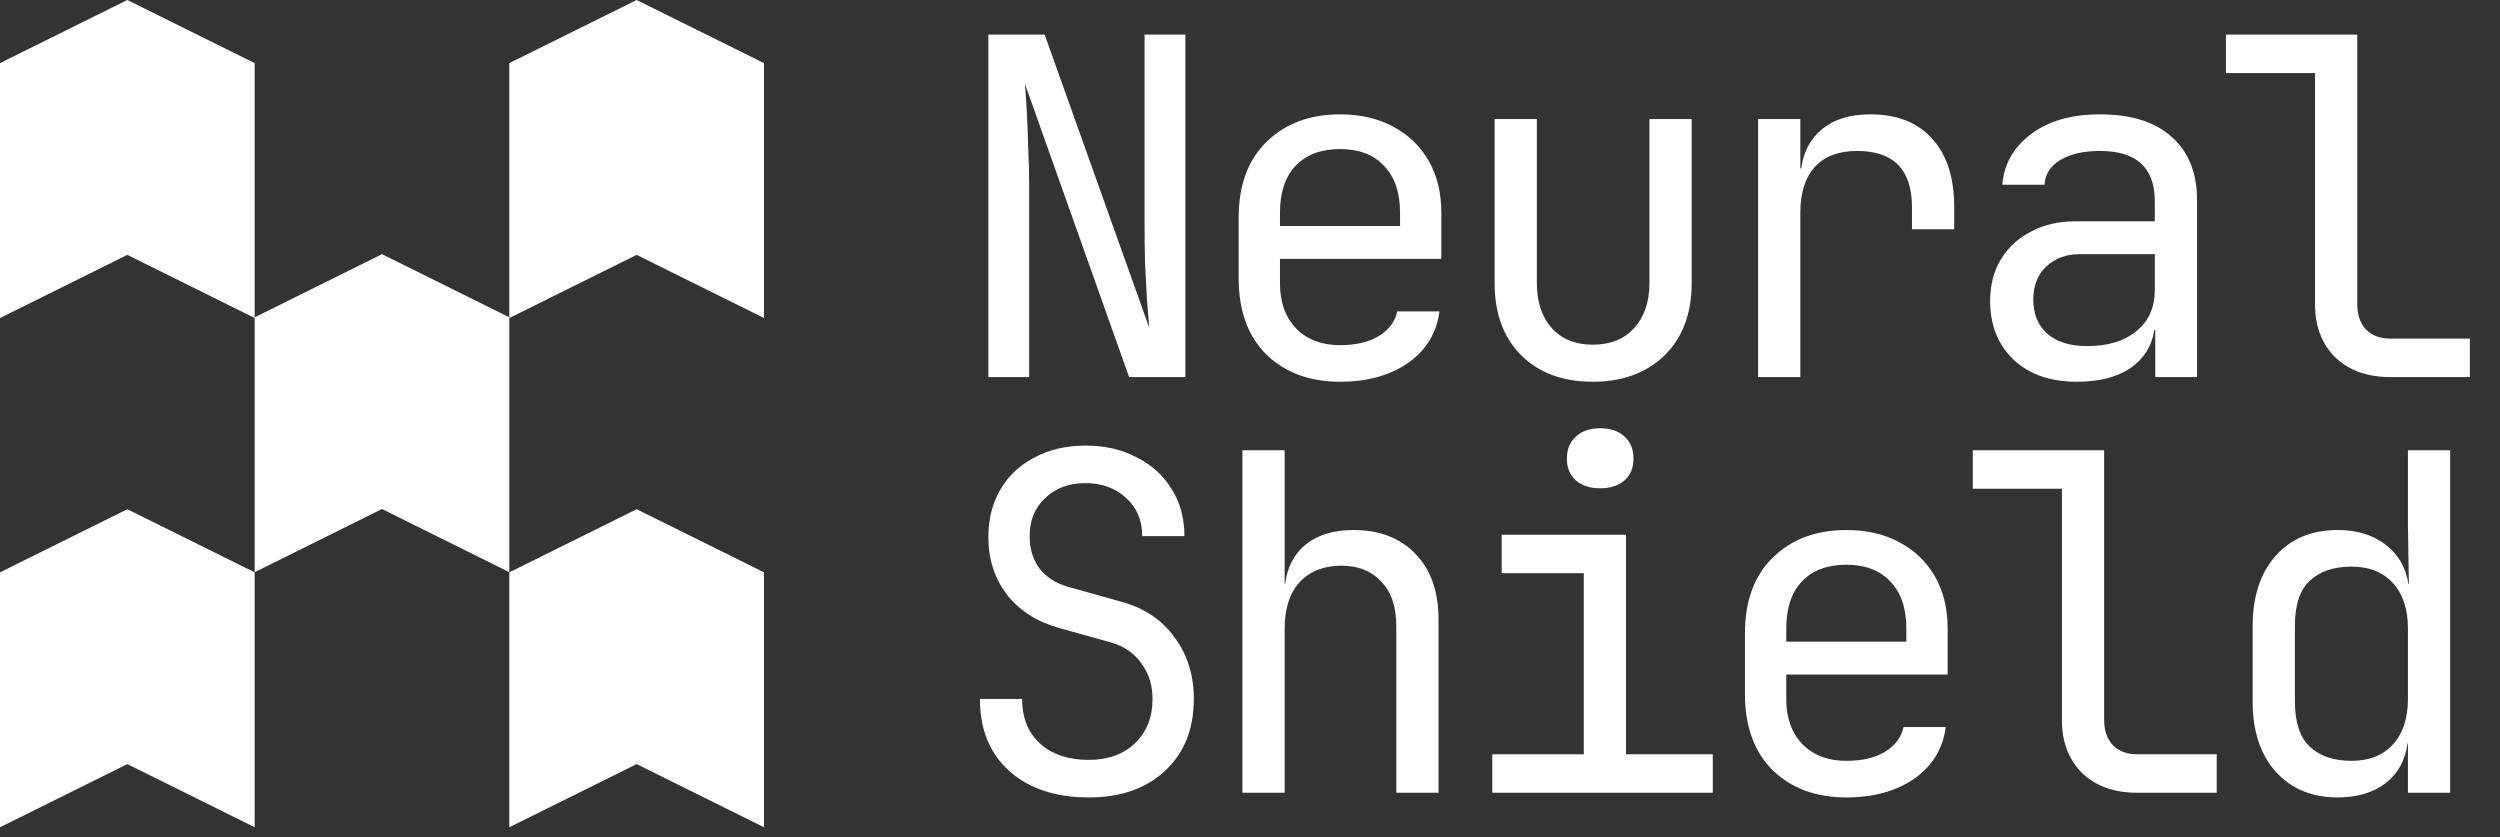
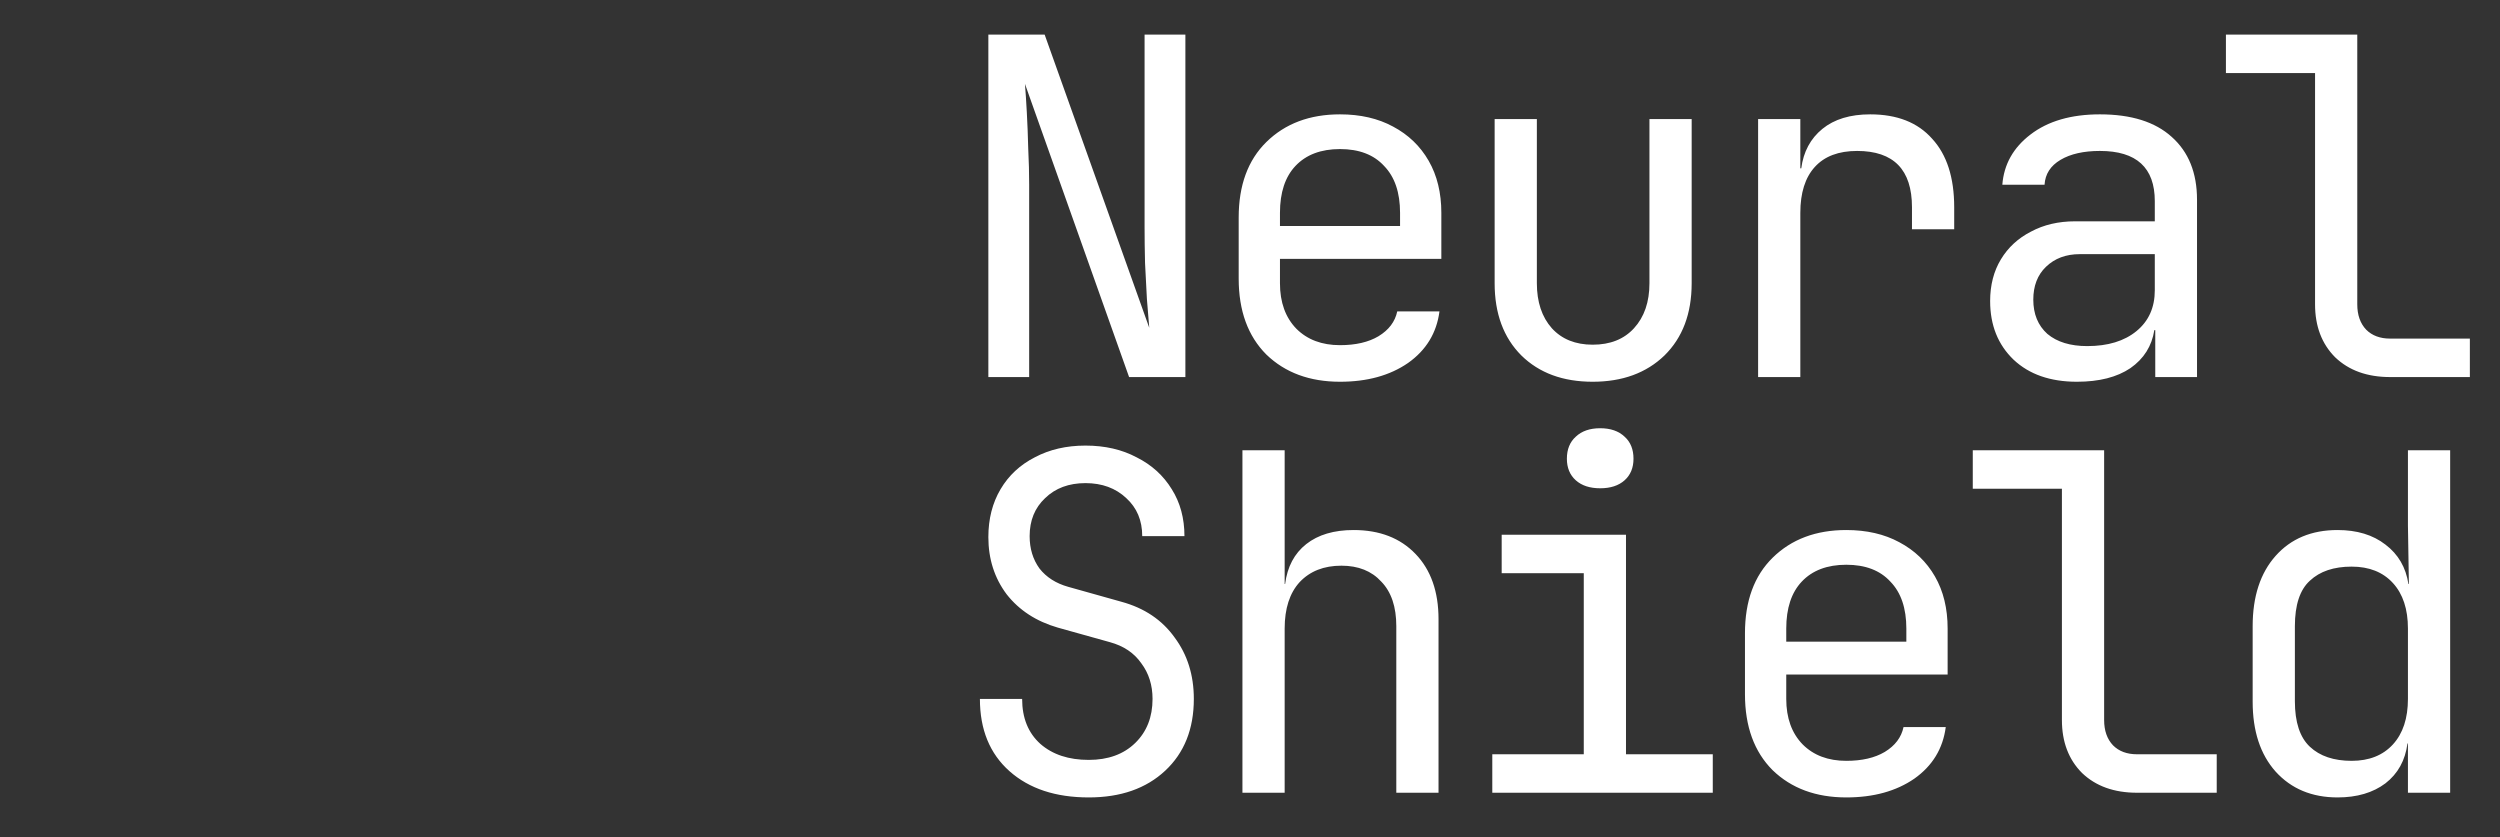
<svg xmlns="http://www.w3.org/2000/svg" width="421" height="141" viewBox="0 0 421 141" fill="none">
  <rect x="0" y="0" width="421" height="141" fill="#333333" stroke="none" />
  <path d="M166.439 63.497V5.827H175.919L193.536 55.202C193.431 53.885 193.299 52.279 193.141 50.383C193.036 48.434 192.93 46.407 192.825 44.3C192.772 42.141 192.746 40.113 192.746 38.217V5.827H199.619V63.497H190.139L172.601 14.122C172.706 15.386 172.812 16.992 172.917 18.941C173.022 20.837 173.101 22.865 173.154 25.024C173.259 27.131 173.312 29.158 173.312 31.107V63.497H166.439ZM225.658 64.287C220.55 64.287 216.415 62.76 213.255 59.705C210.148 56.598 208.594 52.332 208.594 46.907V36.637C208.594 31.212 210.148 26.973 213.255 23.918C216.415 20.811 220.55 19.257 225.658 19.257C229.082 19.257 232.057 19.942 234.585 21.311C237.166 22.68 239.167 24.603 240.589 27.078C242.011 29.553 242.722 32.476 242.722 35.847V43.589H215.546V47.697C215.546 50.91 216.468 53.464 218.311 55.36C220.155 57.203 222.604 58.125 225.658 58.125C228.292 58.125 230.451 57.625 232.136 56.624C233.874 55.571 234.928 54.175 235.296 52.437H242.406C241.932 56.071 240.168 58.968 237.113 61.127C234.059 63.234 230.24 64.287 225.658 64.287ZM215.546 38.059H235.77V35.847C235.77 32.424 234.875 29.79 233.084 27.947C231.346 26.051 228.871 25.103 225.658 25.103C222.446 25.103 219.944 26.051 218.153 27.947C216.415 29.79 215.546 32.424 215.546 35.847V38.059ZM268.208 64.287C263.205 64.287 259.202 62.812 256.2 59.863C253.198 56.861 251.697 52.806 251.697 47.697V20.047H258.807V47.697C258.807 50.857 259.65 53.385 261.335 55.281C263.021 57.124 265.312 58.046 268.208 58.046C271.158 58.046 273.475 57.124 275.16 55.281C276.898 53.385 277.767 50.857 277.767 47.697V20.047H284.877V47.697C284.877 52.806 283.35 56.861 280.295 59.863C277.241 62.812 273.212 64.287 268.208 64.287ZM296.065 63.497V20.047H303.175V28.342H303.333C303.701 25.551 304.886 23.339 306.888 21.706C308.889 20.073 311.575 19.257 314.946 19.257C319.475 19.257 322.951 20.626 325.374 23.365C327.849 26.051 329.087 29.896 329.087 34.899V38.612H321.977V34.899C321.977 28.579 318.896 25.419 312.734 25.419C309.626 25.419 307.256 26.314 305.624 28.105C303.991 29.896 303.175 32.476 303.175 35.847V63.497H296.065ZM349.754 64.287C345.277 64.287 341.722 63.049 339.089 60.574C336.455 58.046 335.139 54.754 335.139 50.699C335.139 48.013 335.744 45.669 336.956 43.668C338.167 41.667 339.852 40.113 342.012 39.007C344.171 37.848 346.646 37.269 349.438 37.269H362.868V33.872C362.868 28.237 359.787 25.419 353.625 25.419C350.886 25.419 348.674 25.919 346.989 26.92C345.303 27.921 344.408 29.316 344.303 31.107H337.193C337.456 27.684 339.036 24.866 341.933 22.654C344.882 20.389 348.779 19.257 353.625 19.257C358.891 19.257 362.92 20.521 365.712 23.049C368.556 25.577 369.978 29.106 369.978 33.635V63.497H362.947V55.597H362.789C362.367 58.283 361.024 60.416 358.76 61.996C356.495 63.523 353.493 64.287 349.754 64.287ZM351.492 58.283C354.968 58.283 357.733 57.44 359.787 55.755C361.841 54.07 362.868 51.779 362.868 48.882V42.799H350.228C347.91 42.799 346.014 43.51 344.54 44.932C343.118 46.301 342.407 48.145 342.407 50.462C342.407 52.885 343.197 54.807 344.777 56.229C346.409 57.598 348.648 58.283 351.492 58.283ZM402.495 63.497C398.65 63.497 395.569 62.391 393.252 60.179C390.987 57.914 389.855 54.939 389.855 51.252V12.305H374.845V5.827H396.965V51.252C396.965 53.043 397.465 54.465 398.466 55.518C399.466 56.519 400.809 57.019 402.495 57.019H415.925V63.497H402.495ZM183.345 134.287C177.762 134.287 173.312 132.812 169.994 129.863C166.676 126.914 165.017 122.858 165.017 117.697H172.127C172.127 120.91 173.154 123.438 175.208 125.281C177.262 127.072 179.974 127.967 183.345 127.967C186.61 127.967 189.217 127.019 191.166 125.123C193.115 123.227 194.089 120.752 194.089 117.697C194.089 115.38 193.457 113.378 192.193 111.693C190.982 109.955 189.217 108.77 186.9 108.138L178.131 105.689C174.497 104.636 171.627 102.766 169.52 100.08C167.466 97.341 166.439 94.129 166.439 90.442C166.439 87.387 167.124 84.701 168.493 82.384C169.862 80.067 171.785 78.276 174.26 77.012C176.735 75.695 179.579 75.037 182.792 75.037C186.057 75.037 188.928 75.695 191.403 77.012C193.931 78.276 195.906 80.067 197.328 82.384C198.75 84.649 199.461 87.282 199.461 90.284H192.351C192.351 87.651 191.456 85.518 189.665 83.885C187.874 82.2 185.583 81.357 182.792 81.357C180.001 81.357 177.736 82.2 175.998 83.885C174.26 85.518 173.391 87.651 173.391 90.284C173.391 92.391 173.944 94.208 175.05 95.735C176.209 97.21 177.815 98.237 179.869 98.816L188.875 101.344C192.72 102.397 195.695 104.399 197.802 107.348C199.961 110.245 201.041 113.694 201.041 117.697C201.041 122.753 199.435 126.782 196.222 129.784C193.009 132.786 188.717 134.287 183.345 134.287ZM209.226 133.497V75.827H216.336V98.342H216.415C216.784 95.445 217.969 93.207 219.97 91.627C221.972 90.047 224.631 89.257 227.949 89.257C232.321 89.257 235.797 90.6 238.377 93.286C240.958 95.972 242.248 99.632 242.248 104.267V133.497H235.138V105.452C235.138 102.187 234.296 99.685 232.61 97.947C230.978 96.156 228.739 95.261 225.895 95.261C222.946 95.261 220.602 96.183 218.864 98.026C217.179 99.869 216.336 102.476 216.336 105.847V133.497H209.226ZM251.302 133.497V127.019H266.707V96.525H252.882V90.047H273.817V127.019H288.432V133.497H251.302ZM269.472 82.226C267.734 82.226 266.365 81.778 265.364 80.883C264.364 79.988 263.863 78.776 263.863 77.249C263.863 75.669 264.364 74.431 265.364 73.536C266.365 72.588 267.734 72.114 269.472 72.114C271.21 72.114 272.58 72.588 273.58 73.536C274.581 74.431 275.081 75.669 275.081 77.249C275.081 78.776 274.581 79.988 273.58 80.883C272.58 81.778 271.21 82.226 269.472 82.226ZM310.917 134.287C305.808 134.287 301.674 132.76 298.514 129.705C295.406 126.598 293.853 122.332 293.853 116.907V106.637C293.853 101.212 295.406 96.973 298.514 93.918C301.674 90.811 305.808 89.257 310.917 89.257C314.34 89.257 317.316 89.942 319.844 91.311C322.424 92.68 324.426 94.603 325.848 97.078C327.27 99.553 327.981 102.476 327.981 105.847V113.589H300.805V117.697C300.805 120.91 301.726 123.464 303.57 125.36C305.413 127.203 307.862 128.125 310.917 128.125C313.55 128.125 315.709 127.625 317.395 126.624C319.133 125.571 320.186 124.175 320.555 122.437H327.665C327.191 126.071 325.426 128.968 322.372 131.127C319.317 133.234 315.499 134.287 310.917 134.287ZM300.805 108.059H321.029V105.847C321.029 102.424 320.133 99.79 318.343 97.947C316.605 96.051 314.129 95.103 310.917 95.103C307.704 95.103 305.202 96.051 303.412 97.947C301.674 99.79 300.805 102.424 300.805 105.847V108.059ZM359.866 133.497C356.021 133.497 352.94 132.391 350.623 130.179C348.358 127.914 347.226 124.939 347.226 121.252V82.305H332.216V75.827H354.336V121.252C354.336 123.043 354.836 124.465 355.837 125.518C356.837 126.519 358.18 127.019 359.866 127.019H373.296V133.497H359.866ZM393.647 134.287C389.328 134.287 385.852 132.839 383.219 129.942C380.638 127.045 379.348 123.122 379.348 118.171V105.452C379.348 100.449 380.638 96.499 383.219 93.602C385.799 90.705 389.275 89.257 393.647 89.257C396.912 89.257 399.598 90.073 401.705 91.706C403.864 93.339 405.154 95.551 405.576 98.342H405.655L405.497 88.467V75.827H412.607V133.497H405.497V125.202H405.418C405.049 128.046 403.811 130.284 401.705 131.917C399.598 133.497 396.912 134.287 393.647 134.287ZM396.017 128.125C398.966 128.125 401.283 127.203 402.969 125.36C404.654 123.517 405.497 120.962 405.497 117.697V105.847C405.497 102.582 404.654 100.027 402.969 98.184C401.283 96.341 398.966 95.419 396.017 95.419C393.015 95.419 390.671 96.209 388.986 97.789C387.3 99.316 386.458 101.871 386.458 105.452V118.092C386.458 121.621 387.3 124.175 388.986 125.755C390.671 127.335 393.015 128.125 396.017 128.125Z" fill="white" />
-   <path d="M21.442 85.753L0 96.379V139.31L21.442 128.673L42.885 139.31V96.379L21.442 85.753Z" fill="white" />
-   <path d="M107.212 85.753L85.77 96.379V139.31L107.212 128.673L128.655 139.31V96.379L107.212 85.753Z" fill="white" />
-   <path d="M64.327 42.8L42.885 53.436V96.357L64.327 85.72L85.77 96.357V53.436L64.327 42.8Z" fill="white" />
-   <path d="M21.442 0L0 10.626V53.557L21.442 42.92L42.885 53.557V10.626L21.442 0Z" fill="white" />
-   <path d="M107.212 0L85.77 10.626V53.557L107.212 42.92L128.655 53.557V10.626L107.212 0Z" fill="white" />
</svg>